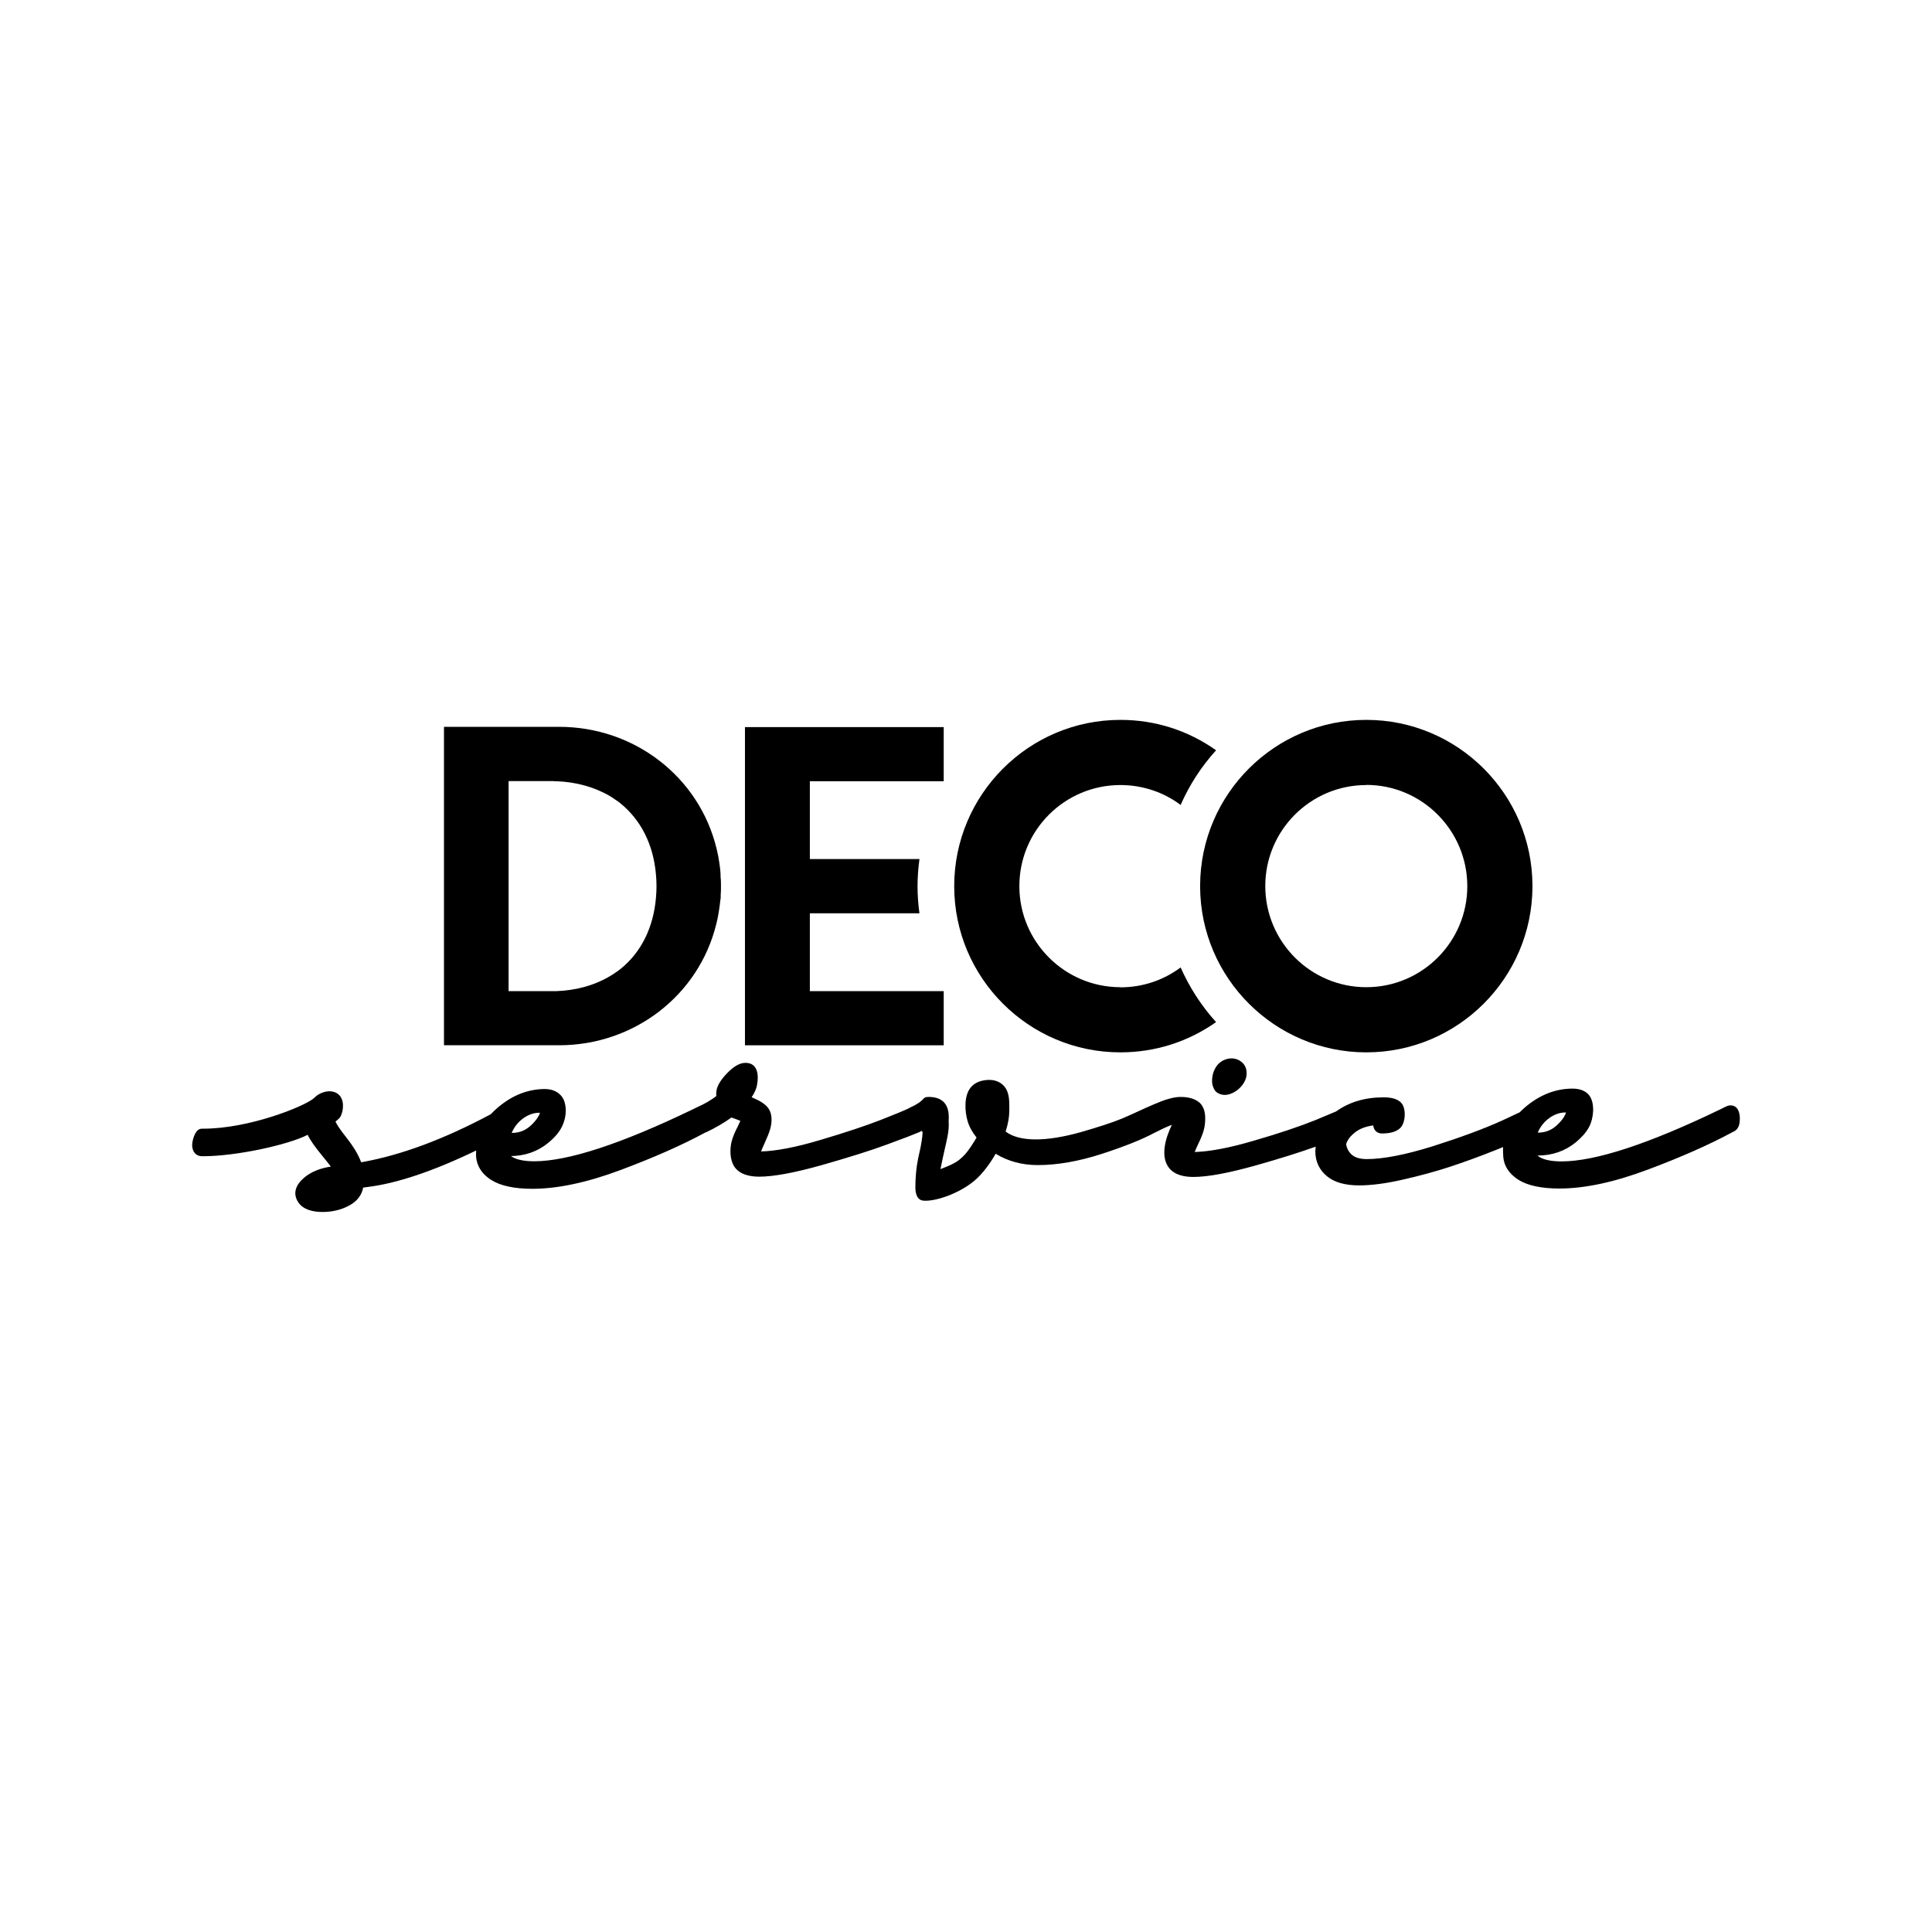
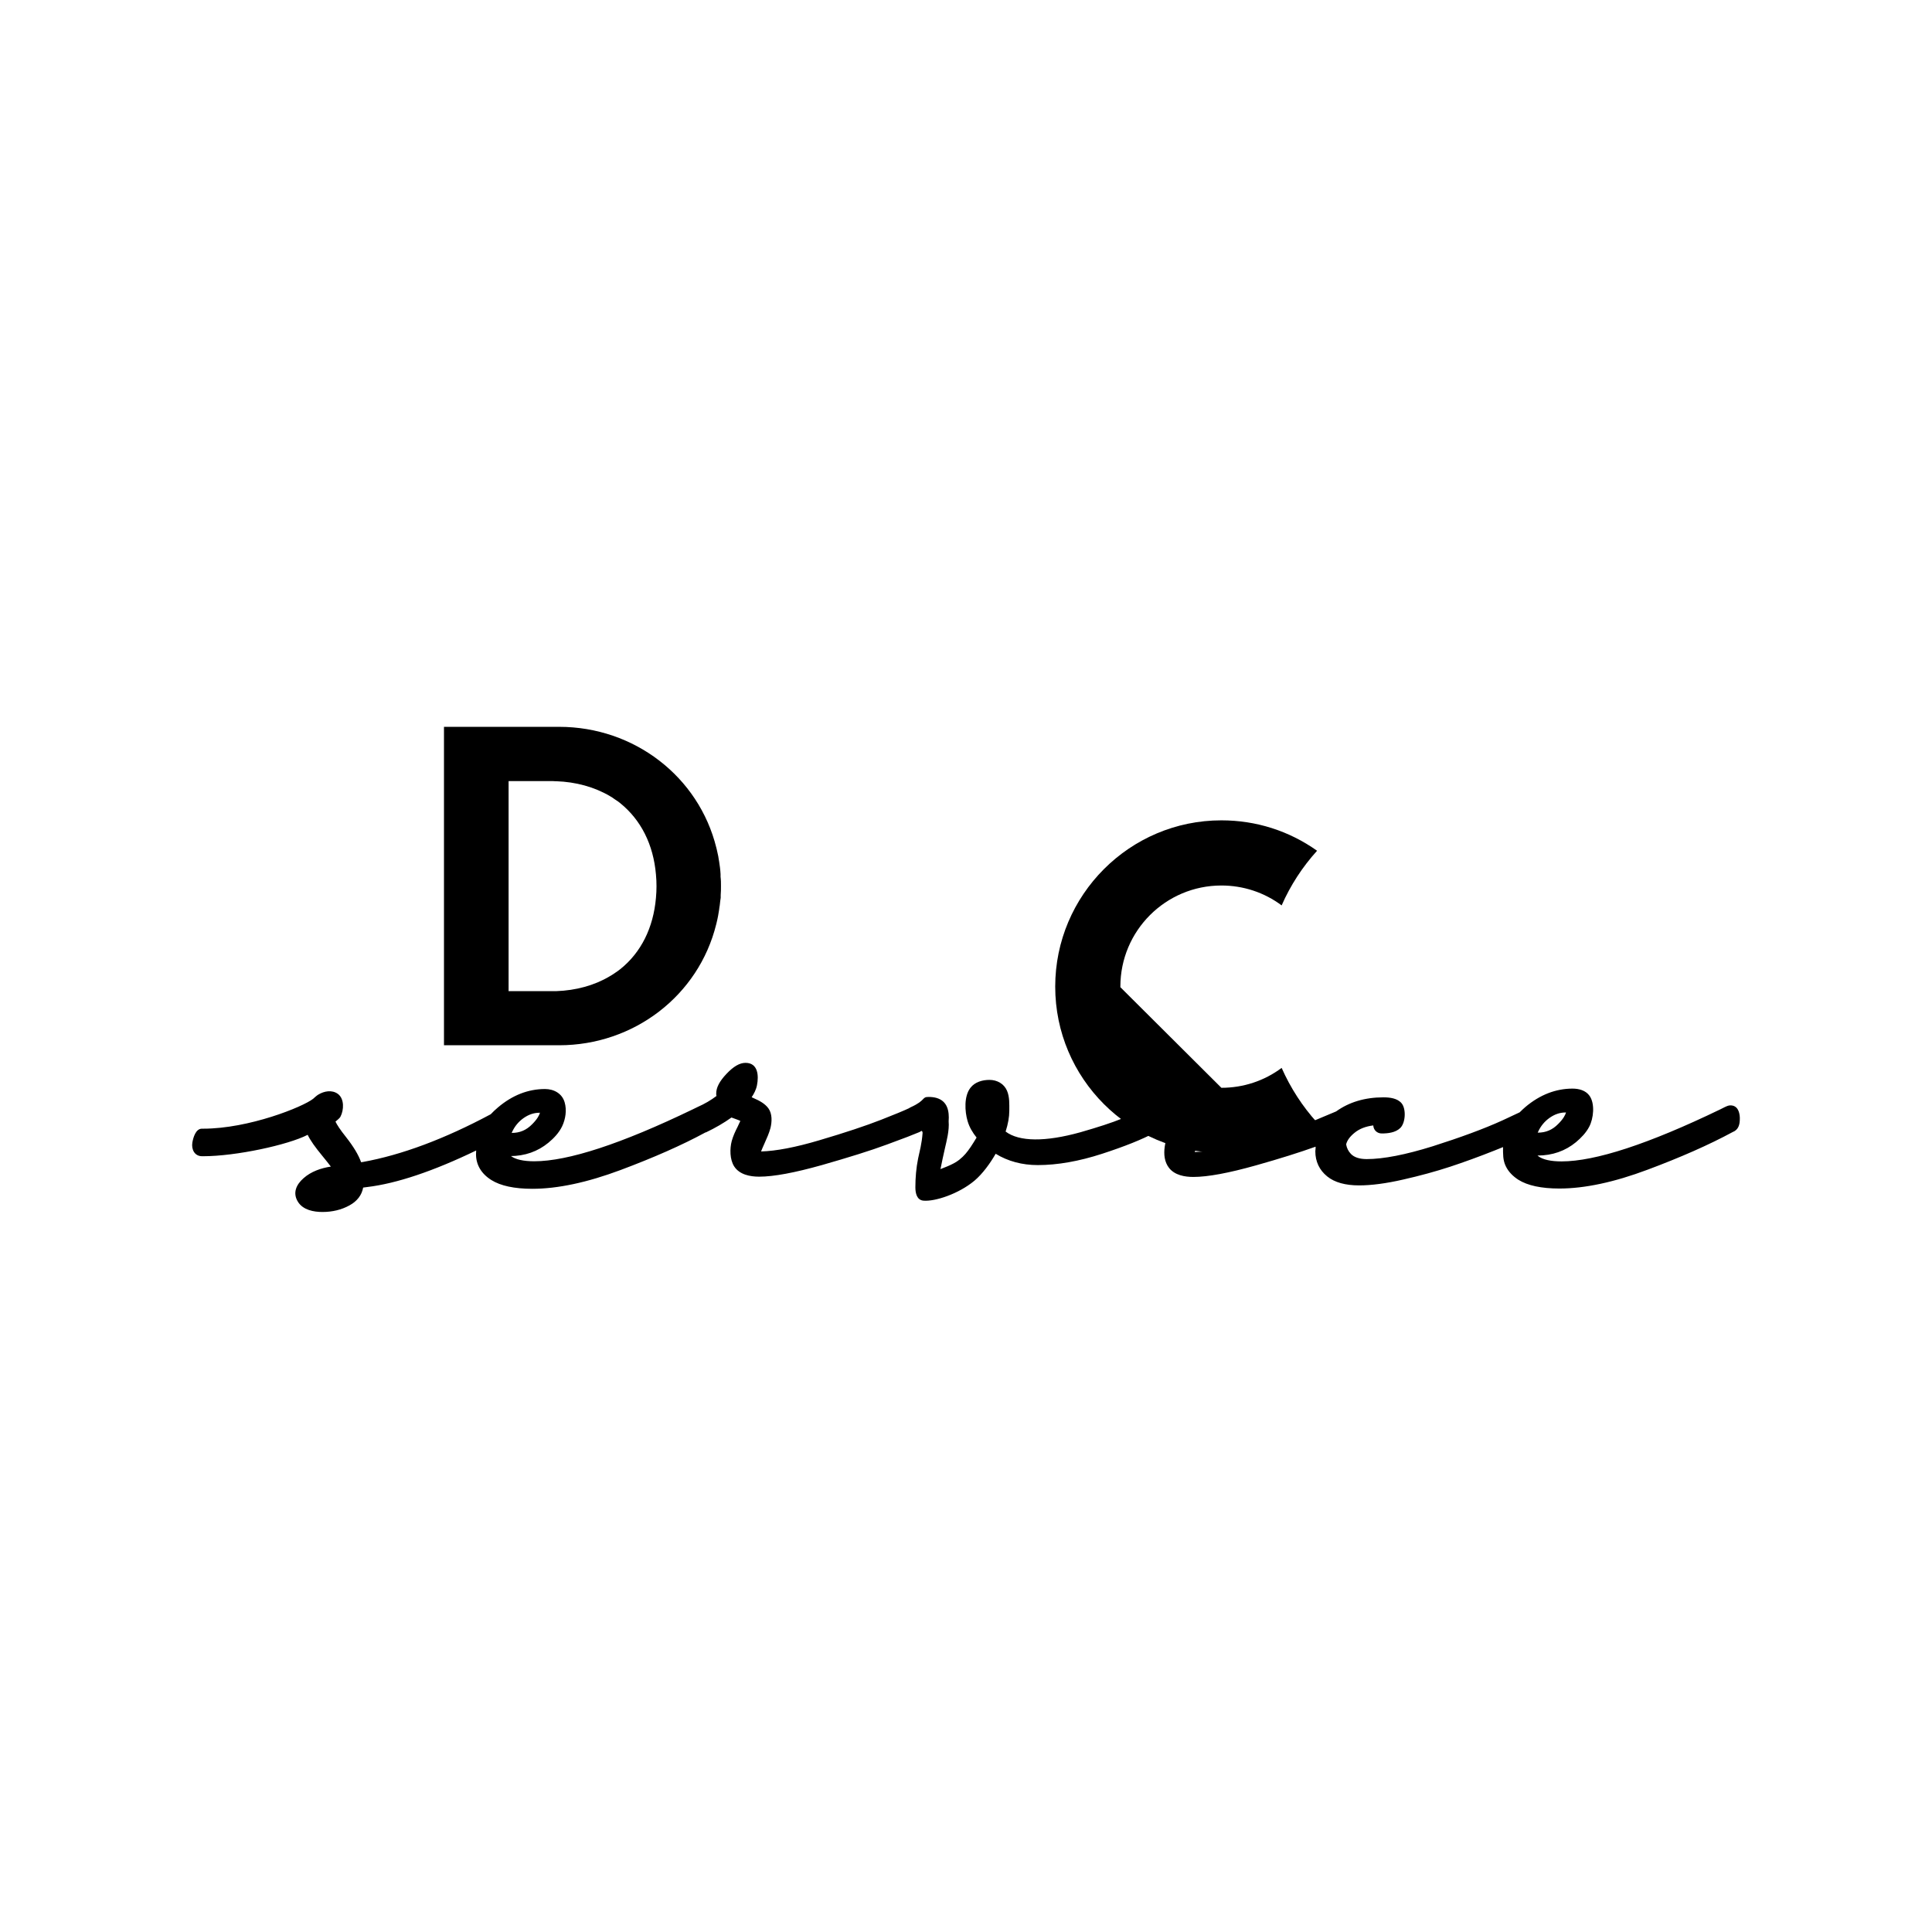
<svg xmlns="http://www.w3.org/2000/svg" id="Ebene_1" viewBox="0 0 141.73 141.73">
  <defs>
    <style>.cls-1{stroke-width:0px;}</style>
  </defs>
  <path class="cls-1" d="m32.57,76.68v-23.36h8.45c5.5,0,10.24,3.65,11.53,8.87l.03.12c.04.16.07.33.11.5l.03.19c.03.15.05.3.07.45.01.08.02.14.03.21.02.16.03.31.04.47v.19c.03.23.03.45.03.67s0,.45-.02.67v.2c-.03.16-.04.32-.06.47,0,.07-.02.13-.03.2-.02.17-.04.32-.07.47l-.03.18c-.03.17-.07.34-.11.51l-.03.12c-1.29,5.22-6.03,8.87-11.53,8.87h-8.45,0Zm4.75-3.97h3.23c.06,0,.12,0,.17,0h.08c1.45-.05,2.8-.42,3.91-1.08.06-.03.09-.05.12-.07.06-.03.12-.08.19-.12l.13-.09c.11-.07.22-.15.32-.23l.04-.03c1.52-1.22,2.42-3.03,2.61-5.22.03-.31.04-.59.04-.86s-.01-.55-.04-.86c-.19-2.2-1.1-4-2.62-5.23-.13-.11-.24-.18-.35-.25l-.13-.09c-.06-.05-.13-.09-.2-.13-.02-.01-.05-.03-.08-.05-1.14-.67-2.49-1.04-3.94-1.09h-.08c-.06,0-.12-.01-.18-.01h-3.23v15.42h0Z" />
-   <path class="cls-1" d="m100.23,77.2c-6.7,0-12.16-5.44-12.19-12.14v-.11c.03-6.7,5.48-12.14,12.19-12.14s12.16,5.44,12.19,12.14v.11c-.03,6.7-5.48,12.14-12.19,12.14m0-19.61c-4.09,0-7.41,3.32-7.41,7.41s3.32,7.42,7.41,7.42,7.41-3.32,7.41-7.41-3.32-7.43-7.41-7.43" />
-   <path class="cls-1" d="m67.46,63.02h-8.05v-5.71h9.82v-3.97h-14.58v23.34h14.58v-3.97h-9.82v-5.71h8.04c-.09-.65-.14-1.31-.14-1.98s.05-1.34.14-1.99" />
-   <path class="cls-1" d="m82.19,72.42c-4.07,0-7.39-3.3-7.41-7.37v-.05c0-4.09,3.32-7.41,7.41-7.41,1.61,0,3.15.51,4.42,1.46.65-1.48,1.53-2.83,2.6-4.01-2.06-1.46-4.47-2.23-7.02-2.23-6.72,0-12.19,5.47-12.19,12.2s5.47,12.19,12.19,12.19c2.55,0,4.96-.77,7.02-2.22-1.07-1.18-1.95-2.54-2.6-4.01-1.27.95-2.81,1.46-4.42,1.46" />
-   <path class="cls-1" d="m88.98,79.68c.05.16.13.36.32.48.23.15.62.27,1.14.01.33-.16.61-.41.81-.74.15-.24.22-.51.2-.79-.02-.32-.17-.6-.43-.78-.28-.21-.66-.27-1.02-.17-.33.09-.61.29-.8.59-.15.24-.24.5-.27.77-.03.26-.01.46.04.63" />
+   <path class="cls-1" d="m82.19,72.42v-.05c0-4.09,3.32-7.41,7.41-7.41,1.61,0,3.15.51,4.42,1.46.65-1.48,1.53-2.83,2.6-4.01-2.06-1.46-4.47-2.23-7.02-2.23-6.72,0-12.19,5.47-12.19,12.2s5.47,12.19,12.19,12.19c2.55,0,4.96-.77,7.02-2.22-1.07-1.18-1.95-2.54-2.6-4.01-1.27.95-2.81,1.46-4.42,1.46" />
  <path class="cls-1" d="m37.41,84.81c1.1,0,2.04-.34,2.82-.98.4-.33.78-.73,1.01-1.21.25-.53.35-1.19.18-1.76-.19-.65-.79-.97-1.44-.97-1.23,0-2.39.45-3.45,1.35-.19.16-.36.32-.53.5-3.4,1.82-6.55,2.99-9.37,3.5l-.14.02c-.19-.54-.56-1.15-1.11-1.85-.44-.55-.66-.9-.77-1.13.12-.11.3-.23.37-.37.25-.48.29-1.3-.19-1.66-.44-.32-1.01-.21-1.44.05-.03.02-.06.04-.09.06-.1.08-.2.16-.28.24-.75.6-4.72,2.2-8.08,2.2h-.09c-.46,0-.64.67-.7,1.02-.08.5.16,1,.72,1h.07c2.41,0,6.23-.83,7.67-1.57.2.42.56.92,1.08,1.55.25.3.45.56.62.78-.72.11-1.45.36-2,.85-.54.47-.82,1.09-.41,1.74.38.6,1.15.74,1.8.74.72,0,1.39-.16,1.97-.48.57-.31.91-.76,1.01-1.31l.3-.04c2.16-.26,4.84-1.16,7.99-2.68,0,.09-.01.19-.01.28,0,.77.39,1.43,1.13,1.89.67.42,1.68.64,3,.64,1.85,0,4.02-.46,6.48-1.38,2.4-.9,4.5-1.82,6.23-2.76h.03c.69-.33,1.31-.69,1.87-1.09.08.03.19.07.33.12.14.05.24.09.32.13-.05.12-.12.26-.2.43-.17.33-.33.68-.43,1.04-.15.56-.15,1.36.18,1.87.39.6,1.16.75,1.83.75,1.07,0,2.61-.29,4.6-.85,1.96-.56,3.57-1.06,4.78-1.51,1.21-.44,2-.75,2.35-.9.07-.03.12-.06.16-.09.05-.02.08.01.1.13-.06.82-.22,1.36-.33,1.89-.14.69-.2,1.41-.2,2.11,0,.42.1.94.6.98.84.07,2.57-.49,3.74-1.47.59-.5,1.15-1.27,1.55-1.97.9.55,1.94.83,3.09.83,1.44,0,3.03-.28,4.72-.83,1.66-.54,2.96-1.06,3.88-1.56l.05-.02s.2-.1.5-.25c.26-.12.48-.22.68-.29,0,.01,0,.02-.01.03-.42.88-.87,2.26-.19,3.13.42.53,1.14.66,1.78.66,1.07,0,2.61-.29,4.6-.85,1.74-.49,3.2-.95,4.37-1.37,0,.04,0,.08,0,.11,0,.08-.02.15-.02.23,0,.75.3,1.38.87,1.84.54.44,1.33.66,2.34.66.89,0,1.98-.14,3.24-.43,1.24-.28,2.4-.6,3.44-.94,1.03-.34,2.13-.74,3.26-1.19.22-.09.43-.17.62-.25,0,.49-.02.95.2,1.4.2.42.54.75.93,1,.67.42,1.68.64,3,.64,1.85,0,4.02-.46,6.47-1.38,2.41-.9,4.5-1.82,6.24-2.76.44-.17.53-.56.53-.98,0-.03,0-.06,0-.09-.02-.44-.18-.89-.69-.89-.13,0-.23.04-.42.13l-.34.17c-5.24,2.53-9.15,3.81-11.63,3.81-.78,0-1.37-.13-1.7-.38-.02-.02-.04-.04-.06-.05,1.1,0,2.04-.34,2.82-.98.38-.32.74-.69.97-1.13.32-.6.44-1.7.02-2.28-.28-.39-.77-.52-1.24-.52-1.23,0-2.39.45-3.45,1.34-.14.12-.28.25-.43.4l-1.26.59c-1.38.63-3.11,1.26-5.12,1.9-1.99.62-3.62.94-4.84.94-.53,0-.92-.13-1.16-.38-.19-.2-.3-.42-.35-.7.07-.29.28-.58.63-.86.36-.29.81-.46,1.36-.53.02.34.28.59.62.59.46,0,1.01-.06,1.36-.4.39-.38.44-1.38.11-1.8-.31-.39-.89-.45-1.35-.45-1.35,0-2.51.35-3.46,1.03,0,0-.01,0-.02.01-.38.16-.88.37-1.48.62-1.11.45-2.64.97-4.54,1.52-1.79.53-3.25.8-4.34.83.06-.15.14-.34.26-.59.22-.46.44-.95.49-1.47.05-.47.04-1.05-.28-1.44-.36-.43-.98-.54-1.51-.54-.23,0-.48.04-.75.11-.24.06-.45.13-.63.2-.15.06-.35.14-.59.24-.78.33-1.54.71-2.33,1.04-.73.3-1.75.63-3.04,1-2.58.72-4.5.7-5.49-.05.18-.56.27-1.07.27-1.53s.03-1.01-.17-1.47c-.22-.51-.73-.79-1.28-.79-.52,0-1.07.15-1.4.58-.48.61-.42,1.73-.21,2.44.13.45.37.85.66,1.21-.14.24-.29.47-.44.7-.26.38-.47.64-.83.93-.48.39-1.37.66-1.38.69.08-.4.23-1.12.33-1.54.12-.53.33-1.31.27-1.97.06-.76-.09-1.49-.9-1.72-.18-.05-.38-.07-.57-.07-.52,0-.18.24-1.3.75-.06.03-.1.05-.14.08-.38.18-1.06.46-2.03.84-1.12.44-2.65.95-4.55,1.51-1.75.52-3.18.79-4.27.82.06-.15.14-.35.26-.61.16-.36.33-.73.43-1.11.11-.45.14-1.04-.15-1.44-.25-.35-.67-.57-1.06-.74-.06-.03-.12-.05-.17-.08.18-.27.33-.56.39-.88.14-.7.08-1.64-.84-1.64-.43,0-.88.26-1.4.81-.51.54-.75,1-.75,1.44,0,.06,0,.12.02.18-.41.31-.87.58-1.37.8l-.37.18c-5.24,2.53-9.15,3.81-11.63,3.81-.78,0-1.37-.13-1.7-.38-.02-.02-.04-.04-.06-.05m.11-1.63h-.01s.03-.06.04-.1c.19-.41.47-.75.84-1.01h0c.37-.26.76-.39,1.16-.39.01,0,.03,0,.04,0-.05.18-.19.46-.57.84-.43.44-.91.64-1.5.64m75.27,0h-.01s.03-.06.04-.1c.19-.41.47-.75.84-1.01h0c.37-.26.76-.39,1.16-.39.01,0,.03,0,.04,0-.05.18-.19.46-.57.84-.43.44-.91.64-1.5.64" />
</svg>